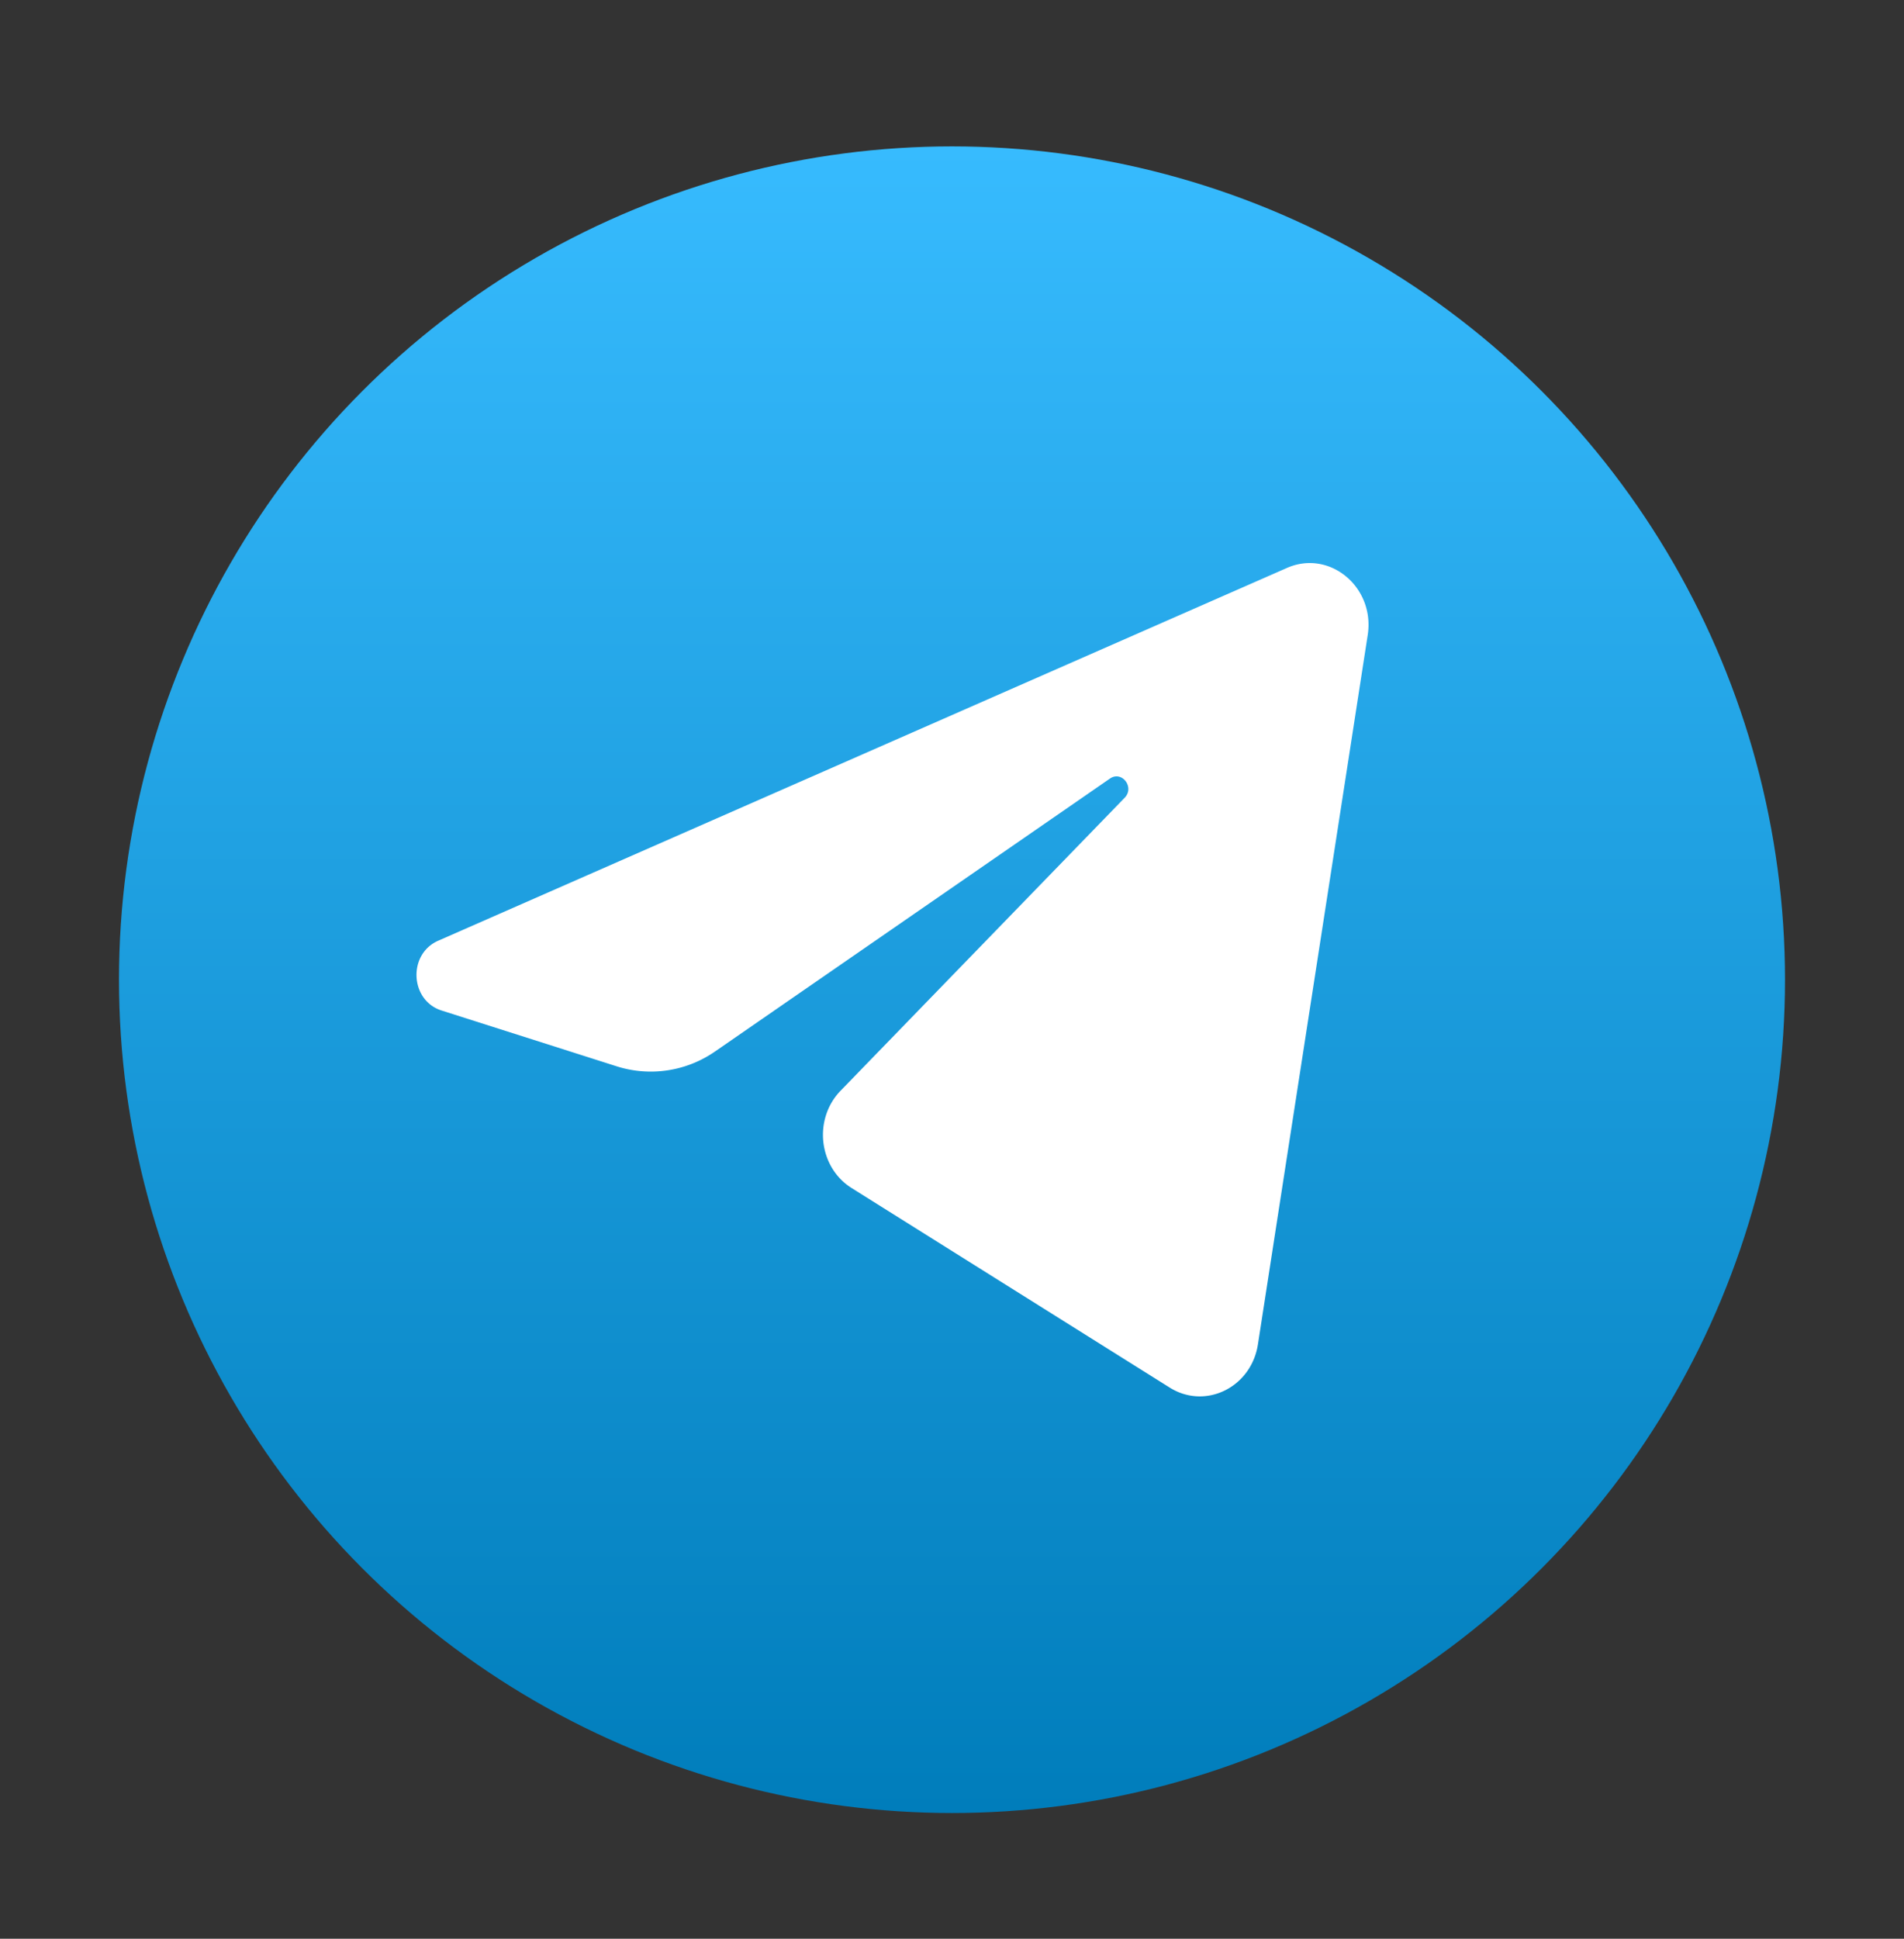
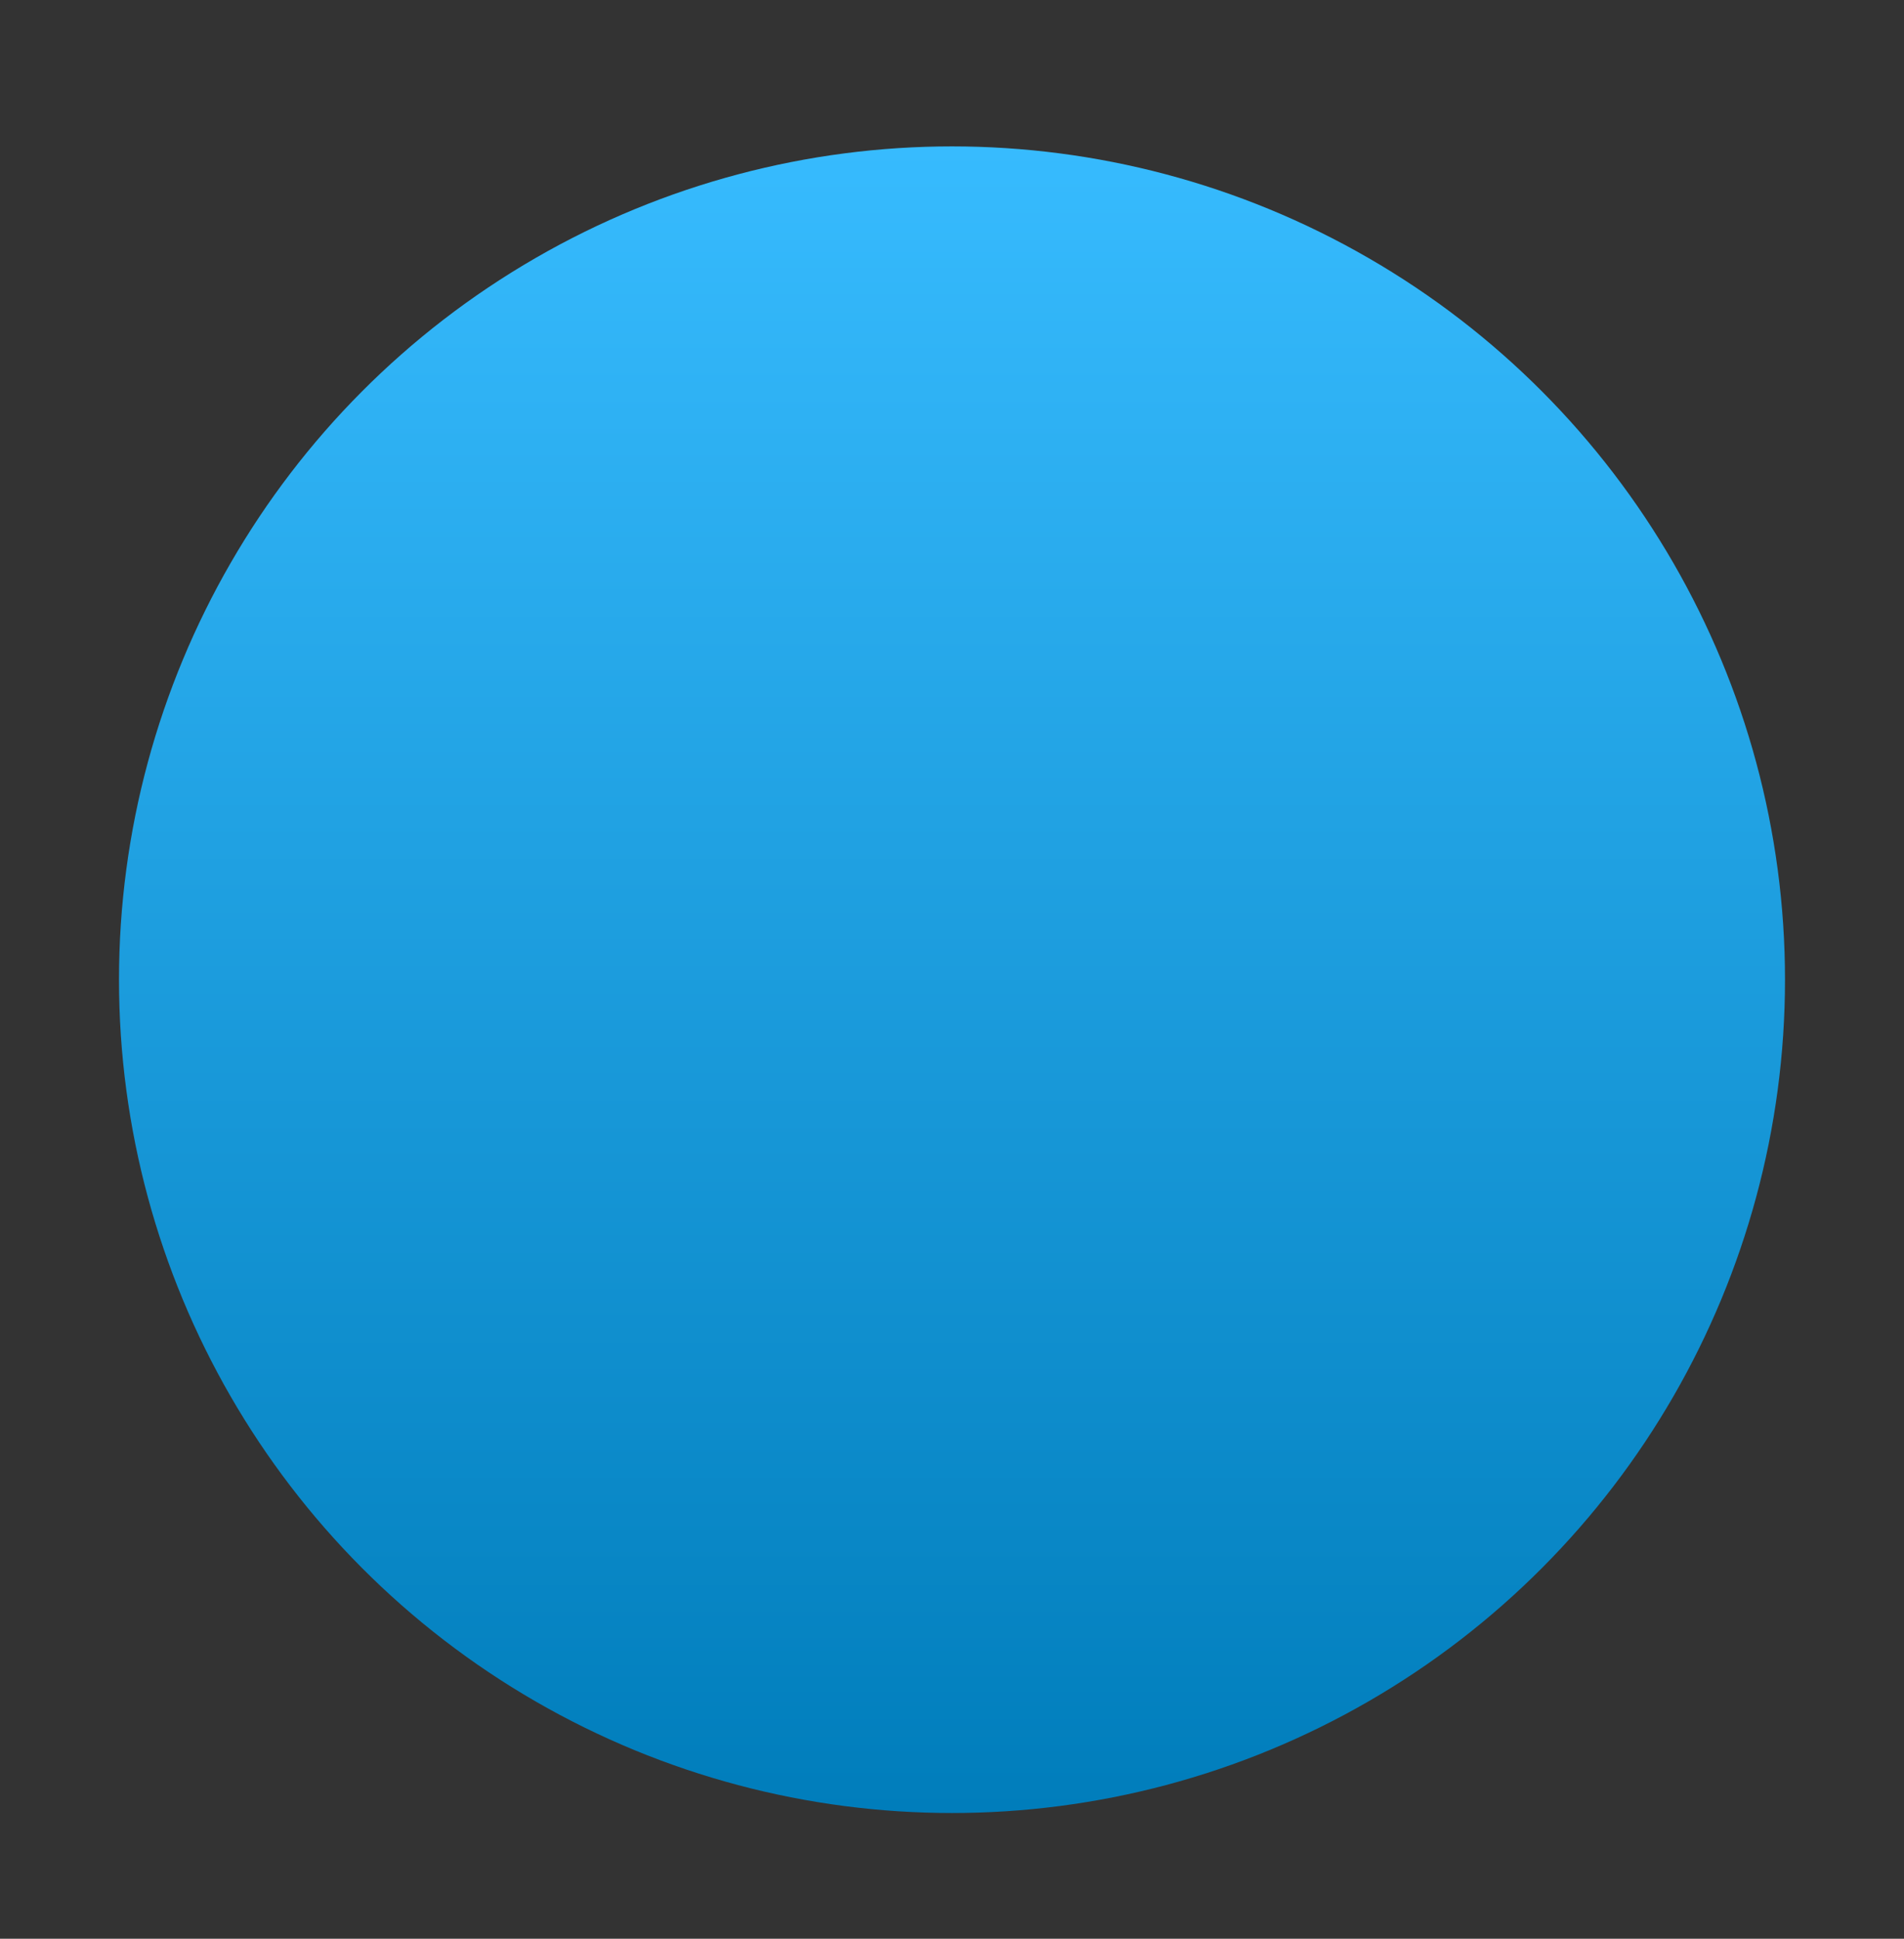
<svg xmlns="http://www.w3.org/2000/svg" width="56" height="57" fill="none">
  <rect width="100%" height="100%" fill="#333333" stroke="none" />
  <circle cx="28" cy="28.804" r="24.5" fill="url(#a)" />
-   <path fill="#fff" d="M40.227 18.67c.218-1.41-1.122-2.523-2.376-1.972l-24.963 10.96c-.898.394-.833 1.756.1 2.052l5.148 1.64a3.319 3.319 0 0 0 2.904-.442l11.606-8.018c.35-.242.732.255.433.564l-8.355 8.613c-.81.836-.65 2.252.325 2.863l9.354 5.866c1.05.658 2.399-.003 2.595-1.271l3.229-20.855z" />
  <defs>
    <linearGradient id="a" x1="28" x2="28" y1="4.304" y2="53.304" gradientUnits="userSpaceOnUse">
      <stop stop-color="#37BBFE" />
      <stop offset="1" stop-color="#007DBB" />
    </linearGradient>
  </defs>
</svg>